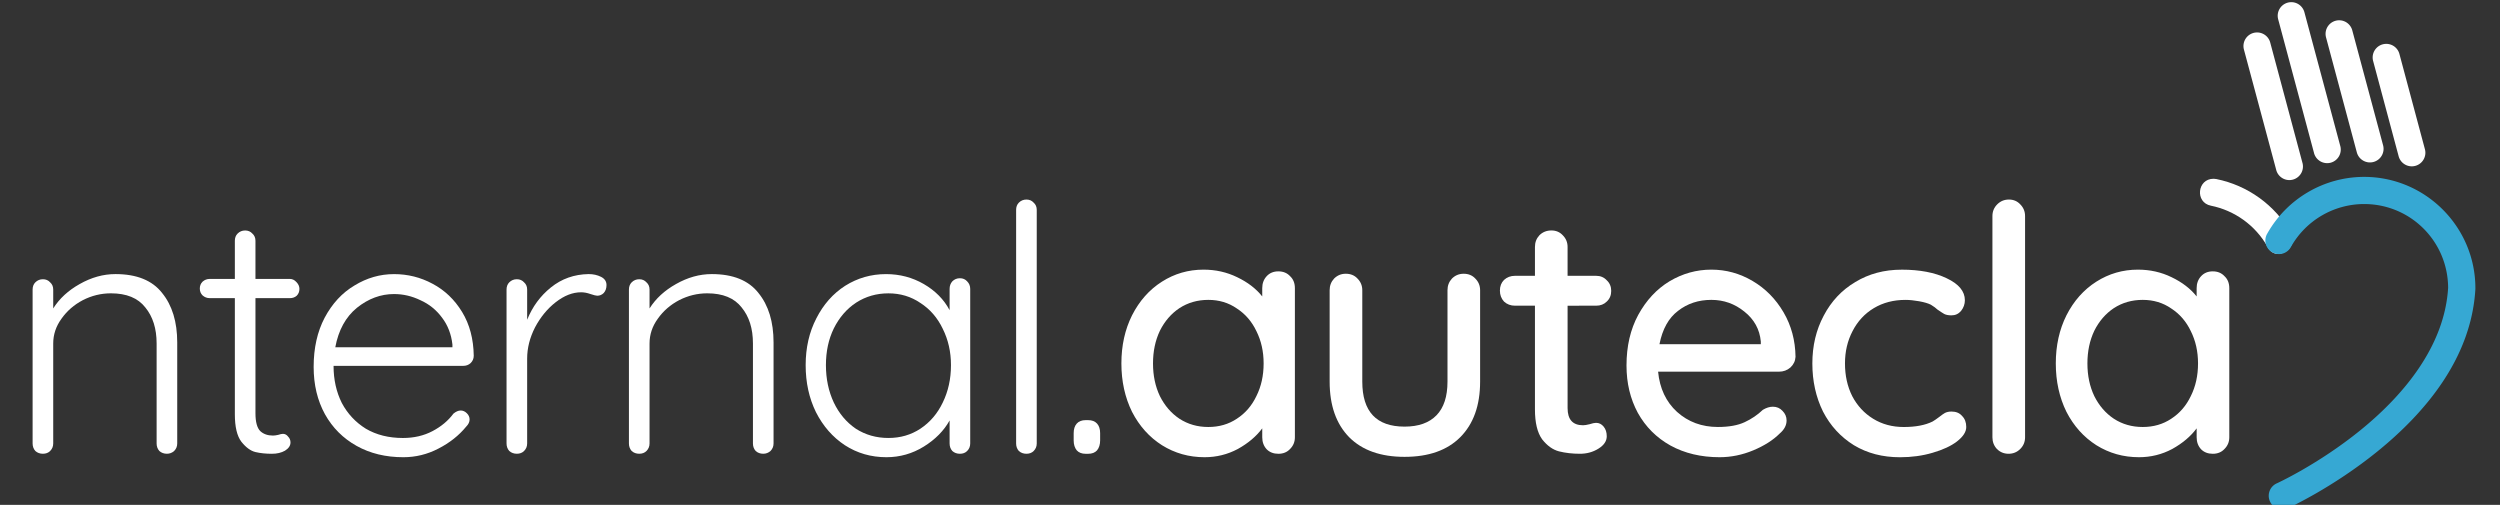
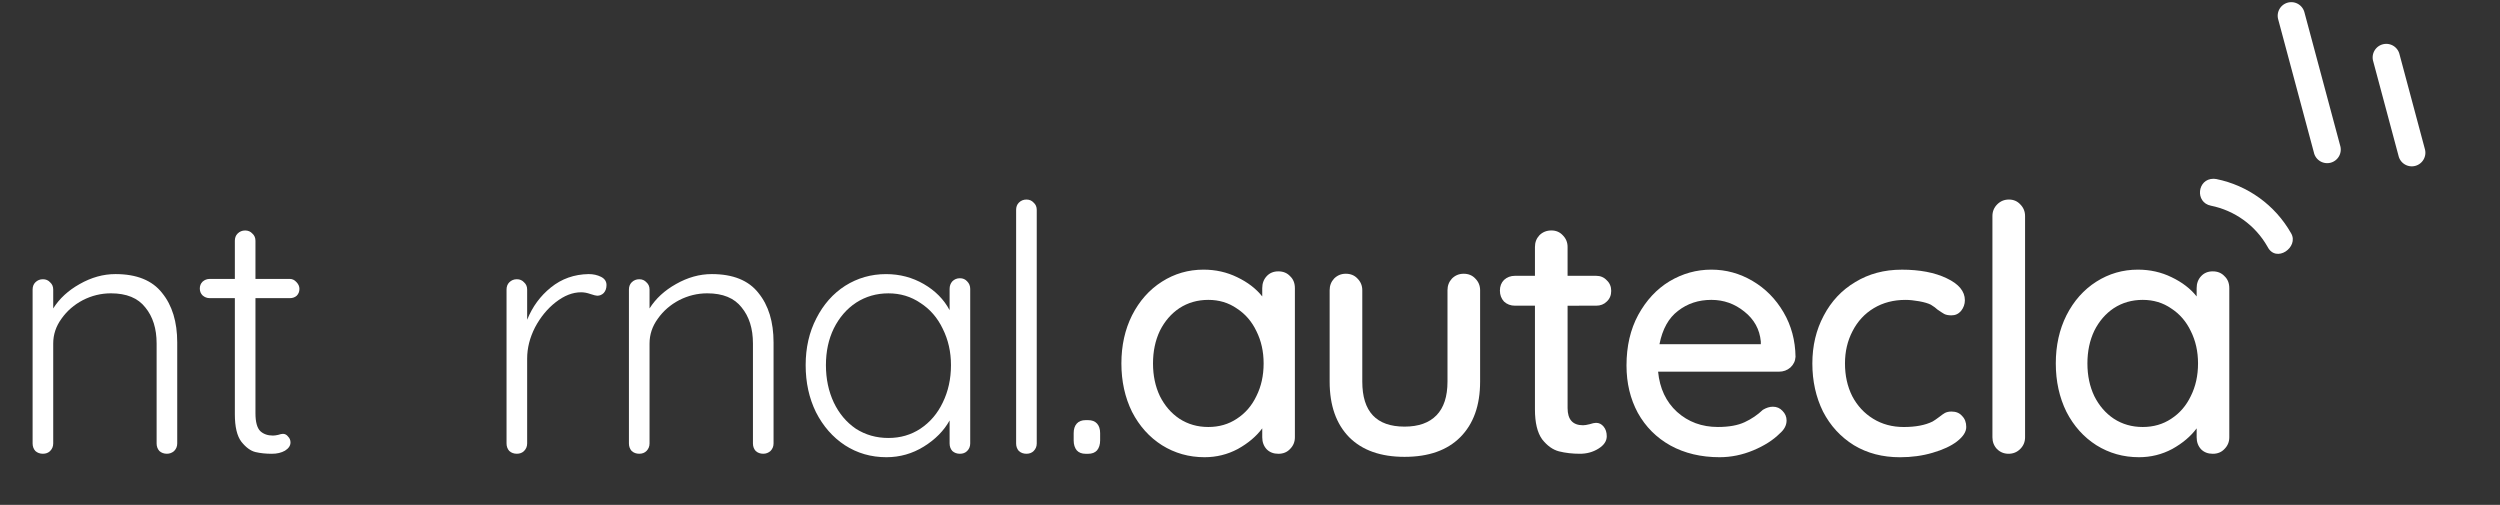
<svg xmlns="http://www.w3.org/2000/svg" width="31.987mm" height="6.46mm" version="1.1" viewBox="0 0 31.987 6.46">
  <rect x="0" y="0" width="31.987" height="6.46" fill="#333333" stroke="none" />
  <g transform="translate(-3.661 -83.615)">
    <g transform="matrix(.087 0 0 .087 105.17 77.698)" fill="#fff">
      <g shape-rendering="auto">
        <path d="m-841.22 94.302c-2.421-0.01-2.772 3.488-0.398 3.96 3.474 0.701 6.529 2.871 8.318 6.024 1.26 2.498 4.678 0.062 3.474-1.97-2.363-4.167-6.404-7.046-11.002-7.974-0.128-0.026-0.259-0.04-0.391-0.041z" color="#000000" color-rendering="auto" dominant-baseline="auto" fill="#fff" image-rendering="auto" solid-color="#000000" style="font-feature-settings:normal;font-variant-alternates:normal;font-variant-caps:normal;font-variant-ligatures:normal;font-variant-numeric:normal;font-variant-position:normal;isolation:auto;mix-blend-mode:normal;paint-order:normal;shape-padding:0;text-decoration-color:#000000;text-decoration-line:none;text-decoration-style:solid;text-indent:0;text-orientation:mixed;text-transform:none;white-space:normal" />
-         <path d="m-819.09 94.025c-5.881 9e-3 -11.312 3.175-14.213 8.291a1.999 1.999 0 1 0 3.474 1.97c2.195-3.869 6.291-6.258 10.739-6.267 6.834 5.3e-4 12.323 5.486 12.358 12.311-0.514 8.635-6.619 15.848-12.851 20.912-6.245 5.076-12.358 7.859-12.358 7.859a2 2 0 1 0 1.653 3.643s6.546-2.967 13.229-8.399 13.747-13.462 14.335-23.84a1.999 1.999 0 0 0 0-0.115c-2.7e-4 -9.015-7.349-16.365-16.365-16.365z" color="#000000" color-rendering="auto" dominant-baseline="auto" fill="#36a8d3" image-rendering="auto" solid-color="#000000" style="font-feature-settings:normal;font-variant-alternates:normal;font-variant-caps:normal;font-variant-ligatures:normal;font-variant-numeric:normal;font-variant-position:normal;isolation:auto;mix-blend-mode:normal;paint-order:normal;shape-padding:0;text-decoration-color:#000000;text-decoration-line:none;text-decoration-style:solid;text-indent:0;text-orientation:mixed;text-transform:none;white-space:normal" />
        <g fill="#fff">
-           <path d="m-834.98 72.79a1.999 1.999 0 0 0-1.774 2.543l4.722 17.6a1.999 1.999 0 1 0 3.859-1.032l-4.716-17.607a1.999 1.999 0 0 0-2.091-1.504z" color="#000000" color-rendering="auto" dominant-baseline="auto" image-rendering="auto" solid-color="#000000" style="font-feature-settings:normal;font-variant-alternates:normal;font-variant-caps:normal;font-variant-ligatures:normal;font-variant-numeric:normal;font-variant-position:normal;isolation:auto;mix-blend-mode:normal;shape-padding:0;text-decoration-color:#000000;text-decoration-line:none;text-decoration-style:solid;text-indent:0;text-orientation:mixed;text-transform:none;white-space:normal" />
          <path d="m-829.75 68.331a1.999 1.999 0 0 0-1.97 2.543l5.248 19.57a1.999 1.999 0 1 0 3.859-1.032l-5.248-19.57a1.999 1.999 0 0 0-1.889-1.511z" color="#000000" color-rendering="auto" dominant-baseline="auto" image-rendering="auto" solid-color="#000000" style="font-feature-settings:normal;font-variant-alternates:normal;font-variant-caps:normal;font-variant-ligatures:normal;font-variant-numeric:normal;font-variant-position:normal;isolation:auto;mix-blend-mode:normal;shape-padding:0;text-decoration-color:#000000;text-decoration-line:none;text-decoration-style:solid;text-indent:0;text-orientation:mixed;text-transform:none;white-space:normal" />
-           <path d="m-822.71 70.995a1.999 1.999 0 0 0-1.97 2.543l4.52 16.878a2 2 0 1 0 3.865-1.032l-4.526-16.878a1.999 1.999 0 0 0-1.889-1.511z" color="#000000" color-rendering="auto" dominant-baseline="auto" image-rendering="auto" solid-color="#000000" style="font-feature-settings:normal;font-variant-alternates:normal;font-variant-caps:normal;font-variant-ligatures:normal;font-variant-numeric:normal;font-variant-position:normal;isolation:auto;mix-blend-mode:normal;shape-padding:0;text-decoration-color:#000000;text-decoration-line:none;text-decoration-style:solid;text-indent:0;text-orientation:mixed;text-transform:none;white-space:normal" />
          <path d="m-815.98 74.469a1.999 1.999 0 0 0-1.774 2.543l3.744 13.977a2 2 0 1 0 3.865-1.032l-3.744-13.984a1.999 1.999 0 0 0-2.091-1.504z" color="#000000" color-rendering="auto" dominant-baseline="auto" image-rendering="auto" solid-color="#000000" style="font-feature-settings:normal;font-variant-alternates:normal;font-variant-caps:normal;font-variant-ligatures:normal;font-variant-numeric:normal;font-variant-position:normal;isolation:auto;mix-blend-mode:normal;shape-padding:0;text-decoration-color:#000000;text-decoration-line:none;text-decoration-style:solid;text-indent:0;text-orientation:mixed;text-transform:none;white-space:normal" />
        </g>
      </g>
      <g fill="#fff" stroke-width=".592" aria-label="internal.autecla">
        <path d="m-1168.4 133.23q0 0.657-0.455 1.111-0.404 0.404-1.061 0.404t-1.111-0.404q-0.404-0.455-0.404-1.111v-23.241q0-0.657 0.404-1.061 0.455-0.455 1.111-0.455t1.061 0.455q0.455 0.404 0.455 1.061zm-1.516-28.141q-1.01 0-1.566-0.455-0.556-0.505-0.556-1.415v-0.505q0-0.909 0.556-1.364 0.606-0.505 1.617-0.505 2.021 0 2.021 1.869v0.505q0 0.909-0.556 1.415-0.505 0.455-1.516 0.455z" />
        <path d="m-1149.8 108.32q4.699 0 6.871 2.779 2.223 2.728 2.223 7.275v14.854q0 0.657-0.455 1.111-0.455 0.404-1.061 0.404-0.657 0-1.111-0.404-0.404-0.455-0.404-1.111v-14.702q0-3.284-1.667-5.305-1.617-2.071-5.052-2.071-2.172 0-4.143 1.01-1.92 1.01-3.132 2.728-1.212 1.667-1.212 3.638v14.702q0 0.657-0.455 1.111-0.404 0.404-1.061 0.404t-1.111-0.404q-0.404-0.455-0.404-1.111v-22.634q0-0.657 0.404-1.061 0.455-0.455 1.111-0.455t1.061 0.455q0.455 0.404 0.455 1.061v2.779q1.364-2.172 3.89-3.587 2.577-1.465 5.254-1.465z" />
        <path d="m-1129.2 111.86v16.925q0 1.92 0.707 2.627 0.707 0.657 1.869 0.657 0.303 0 0.758-0.101 0.455-0.152 0.707-0.152 0.455 0 0.758 0.404 0.354 0.354 0.354 0.859 0 0.707-0.808 1.213-0.808 0.455-1.92 0.455-1.364 0-2.425-0.253-1.061-0.253-2.071-1.516-0.96-1.263-0.96-4.042v-17.077h-3.688q-0.606 0-1.061-0.404-0.404-0.404-0.404-1.01t0.404-1.01q0.455-0.404 1.061-0.404h3.688v-5.608q0-0.657 0.404-1.061 0.455-0.455 1.111-0.455t1.061 0.455q0.455 0.404 0.455 1.061v5.608h5.052q0.556 0 0.96 0.455 0.455 0.455 0.455 1.01 0 0.606-0.404 1.01-0.404 0.354-1.01 0.354z" />
-         <path d="m-1097.1 120.35q0 0.606-0.455 1.061-0.455 0.404-1.061 0.404h-19.098q0 3.031 1.212 5.457 1.263 2.375 3.537 3.789 2.324 1.364 5.457 1.364 2.425 0 4.345-1.01 1.92-1.01 3.082-2.577 0.556-0.455 1.061-0.455t0.909 0.404q0.404 0.404 0.404 0.909 0 0.556-0.505 1.061-1.617 1.97-4.092 3.233-2.425 1.263-5.153 1.263-3.89 0-6.871-1.667-2.981-1.667-4.648-4.648-1.667-3.031-1.667-6.972 0-4.143 1.617-7.225 1.667-3.132 4.396-4.749 2.728-1.667 5.81-1.667 3.031 0 5.659 1.415 2.678 1.415 4.345 4.143 1.667 2.728 1.718 6.467zm-11.721-9.094q-2.93 0-5.457 2.021-2.476 2.021-3.183 5.81h17.228v-0.404q-0.253-2.273-1.516-3.941-1.263-1.718-3.183-2.577-1.869-0.909-3.89-0.909z" />
        <path d="m-1080.2 108.32q1.01 0 1.819 0.404 0.808 0.404 0.808 1.213 0 0.707-0.404 1.162-0.404 0.404-0.96 0.404-0.253 0-1.01-0.253-0.707-0.253-1.364-0.253-1.869 0-3.739 1.465-1.819 1.415-3.031 3.688-1.162 2.273-1.162 4.598v12.479q0 0.657-0.455 1.111-0.404 0.404-1.061 0.404t-1.111-0.404q-0.404-0.455-0.404-1.111v-22.634q0-0.657 0.404-1.061 0.455-0.455 1.111-0.455t1.061 0.455q0.455 0.404 0.455 1.061v4.446q1.162-2.88 3.486-4.749 2.375-1.92 5.558-1.97z" />
        <path d="m-1062.1 108.32q4.699 0 6.871 2.779 2.223 2.728 2.223 7.275v14.854q0 0.657-0.455 1.111-0.455 0.404-1.061 0.404-0.657 0-1.111-0.404-0.404-0.455-0.404-1.111v-14.702q0-3.284-1.667-5.305-1.617-2.071-5.052-2.071-2.172 0-4.143 1.01-1.92 1.01-3.132 2.728-1.213 1.667-1.213 3.638v14.702q0 0.657-0.455 1.111-0.404 0.404-1.061 0.404t-1.111-0.404q-0.404-0.455-0.404-1.111v-22.634q0-0.657 0.404-1.061 0.455-0.455 1.111-0.455t1.061 0.455q0.455 0.404 0.455 1.061v2.779q1.364-2.172 3.89-3.587 2.577-1.465 5.254-1.465z" />
        <path d="m-1025.6 108.93q0.657 0 1.061 0.455 0.455 0.455 0.455 1.111v22.735q0 0.657-0.455 1.111-0.404 0.404-1.061 0.404t-1.111-0.404q-0.404-0.455-0.404-1.111v-3.385q-1.263 2.273-3.789 3.84-2.526 1.566-5.507 1.566-3.385 0-6.113-1.768-2.678-1.768-4.244-4.85-1.516-3.082-1.516-6.922 0-3.84 1.566-6.871 1.566-3.082 4.244-4.8 2.728-1.718 6.012-1.718 3.031 0 5.558 1.465 2.526 1.465 3.789 3.84v-3.132q0-0.657 0.404-1.111 0.455-0.455 1.111-0.455zm-10.509 23.493q2.627 0 4.699-1.364 2.122-1.415 3.284-3.84 1.212-2.476 1.212-5.507 0-2.93-1.212-5.355-1.162-2.425-3.284-3.789-2.071-1.415-4.699-1.415t-4.749 1.364q-2.071 1.364-3.284 3.789-1.162 2.375-1.162 5.406 0 3.031 1.162 5.507 1.162 2.425 3.233 3.84 2.122 1.364 4.8 1.364z" />
        <path d="m-1014.3 133.23q0 0.657-0.455 1.111-0.404 0.404-1.061 0.404t-1.112-0.404q-0.404-0.455-0.404-1.111v-34.356q0-0.657 0.404-1.061 0.455-0.455 1.112-0.455t1.061 0.455q0.455 0.404 0.455 1.061z" />
        <path d="m-1007.1 134.75q-0.859 0-1.314-0.505-0.455-0.556-0.455-1.465v-1.061q0-0.909 0.455-1.415t1.314-0.505h0.354q0.859 0 1.314 0.505 0.455 0.505 0.455 1.415v1.061q0 0.909-0.455 1.465-0.455 0.505-1.314 0.505z" />
        <g fill="#fff" stroke-width=".592">
          <path d="m-978.76 107.92q1.061 0 1.718 0.707 0.707 0.657 0.707 1.768v21.927q0 1.01-0.707 1.718-0.657 0.707-1.718 0.707-1.061 0-1.718-0.657-0.657-0.707-0.657-1.768v-1.314q-1.314 1.768-3.587 3.031-2.273 1.213-4.901 1.213-3.436 0-6.265-1.768-2.779-1.768-4.396-4.901-1.566-3.183-1.566-7.124t1.566-7.073q1.617-3.183 4.396-4.951t6.113-1.768q2.678 0 4.951 1.111 2.324 1.111 3.688 2.829v-1.213q0-1.061 0.657-1.768t1.718-0.707zm-10.307 22.887q2.375 0 4.193-1.213 1.869-1.213 2.88-3.334 1.061-2.122 1.061-4.8 0-2.627-1.061-4.749-1.01-2.122-2.88-3.334-1.819-1.263-4.193-1.263-2.375 0-4.244 1.213-1.819 1.213-2.88 3.334-1.01 2.122-1.01 4.8t1.01 4.8q1.061 2.122 2.88 3.334 1.869 1.213 4.244 1.213z" />
          <path d="m-951.52 108.27q1.061 0 1.718 0.707 0.707 0.707 0.707 1.718v13.439q0 5.254-2.93 8.185-2.88 2.88-8.185 2.88-5.254 0-8.134-2.88-2.88-2.93-2.88-8.185v-13.439q0-1.01 0.657-1.718 0.707-0.707 1.718-0.707 1.061 0 1.718 0.707 0.707 0.707 0.707 1.718v13.439q0 6.619 6.214 6.619 3.082 0 4.699-1.667t1.617-4.951v-13.439q0-1.01 0.657-1.718 0.707-0.707 1.718-0.707z" />
          <path d="m-936.23 112.97v15.056q0 2.526 2.273 2.526 0.354 0 0.96-0.152 0.606-0.202 0.96-0.202 0.657 0 1.111 0.556 0.455 0.556 0.455 1.415 0 1.061-1.213 1.819-1.213 0.758-2.728 0.758-1.667 0-3.082-0.354-1.364-0.354-2.476-1.768-1.061-1.465-1.061-4.396v-15.258h-2.93q-0.96 0-1.617-0.606-0.606-0.657-0.606-1.617t0.606-1.566q0.657-0.606 1.617-0.606h2.93v-4.244q0-1.01 0.657-1.718 0.707-0.707 1.768-0.707 1.01 0 1.667 0.707 0.707 0.707 0.707 1.718v4.244h4.193q0.96 0 1.566 0.657 0.657 0.606 0.657 1.566t-0.657 1.566q-0.606 0.606-1.566 0.606z" />
          <path d="m-902.71 120.5q-0.051 0.909-0.758 1.566-0.707 0.606-1.667 0.606h-17.784q0.354 3.688 2.779 5.911 2.476 2.223 6.012 2.223 2.425 0 3.941-0.707 1.516-0.707 2.678-1.819 0.758-0.455 1.465-0.455 0.859 0 1.415 0.606 0.606 0.606 0.606 1.415 0 1.061-1.01 1.92-1.465 1.465-3.89 2.476-2.425 1.01-4.951 1.01-4.092 0-7.225-1.718-3.082-1.718-4.8-4.8-1.667-3.082-1.667-6.972 0-4.244 1.718-7.427 1.768-3.233 4.598-4.951 2.88-1.718 6.164-1.718 3.233 0 6.063 1.667t4.547 4.598q1.718 2.93 1.768 6.568zm-12.378-8.387q-2.829 0-4.901 1.617-2.071 1.566-2.728 4.901h14.904v-0.404q-0.253-2.678-2.425-4.396-2.122-1.718-4.85-1.718z" />
          <path d="m-887.1 107.67q3.991 0 6.619 1.263 2.678 1.263 2.678 3.233 0 0.859-0.556 1.566-0.556 0.657-1.415 0.657-0.657 0-1.061-0.202-0.354-0.202-1.01-0.657-0.303-0.303-0.96-0.707-0.606-0.303-1.718-0.505-1.111-0.202-2.021-0.202-2.627 0-4.648 1.213-2.021 1.213-3.132 3.385-1.111 2.122-1.111 4.749 0 2.678 1.061 4.8 1.111 2.122 3.082 3.334 1.97 1.213 4.497 1.213 2.627 0 4.244-0.808 0.354-0.202 0.96-0.657 0.505-0.404 0.859-0.606 0.404-0.202 0.96-0.202 1.01 0 1.566 0.657 0.606 0.606 0.606 1.617 0 1.061-1.364 2.122-1.314 1.01-3.587 1.667-2.223 0.657-4.8 0.657-3.84 0-6.77-1.768-2.93-1.819-4.547-4.951-1.566-3.183-1.566-7.073t1.667-7.023q1.667-3.183 4.648-4.951 2.981-1.819 6.821-1.819z" />
          <path d="m-868.95 132.32q0 1.01-0.707 1.718-0.707 0.707-1.718 0.707t-1.718-0.707q-0.657-0.707-0.657-1.718v-32.537q0-1.01 0.707-1.718 0.707-0.707 1.718-0.707t1.667 0.707q0.707 0.707 0.707 1.718z" />
          <path d="m-841.34 107.92q1.061 0 1.718 0.707 0.707 0.657 0.707 1.768v21.927q0 1.01-0.707 1.718-0.657 0.707-1.718 0.707-1.061 0-1.718-0.657-0.657-0.707-0.657-1.768v-1.314q-1.314 1.768-3.587 3.031-2.273 1.213-4.901 1.213-3.436 0-6.265-1.768-2.779-1.768-4.396-4.901-1.566-3.183-1.566-7.124t1.566-7.073q1.617-3.183 4.396-4.951t6.113-1.768q2.678 0 4.951 1.111 2.324 1.111 3.688 2.829v-1.213q0-1.061 0.657-1.768t1.718-0.707zm-10.307 22.887q2.375 0 4.193-1.213 1.869-1.213 2.88-3.334 1.061-2.122 1.061-4.8 0-2.627-1.061-4.749-1.01-2.122-2.88-3.334-1.819-1.263-4.193-1.263-2.375 0-4.244 1.213-1.819 1.213-2.88 3.334-1.01 2.122-1.01 4.8t1.01 4.8q1.061 2.122 2.88 3.334 1.869 1.213 4.244 1.213z" />
        </g>
      </g>
    </g>
  </g>
</svg>